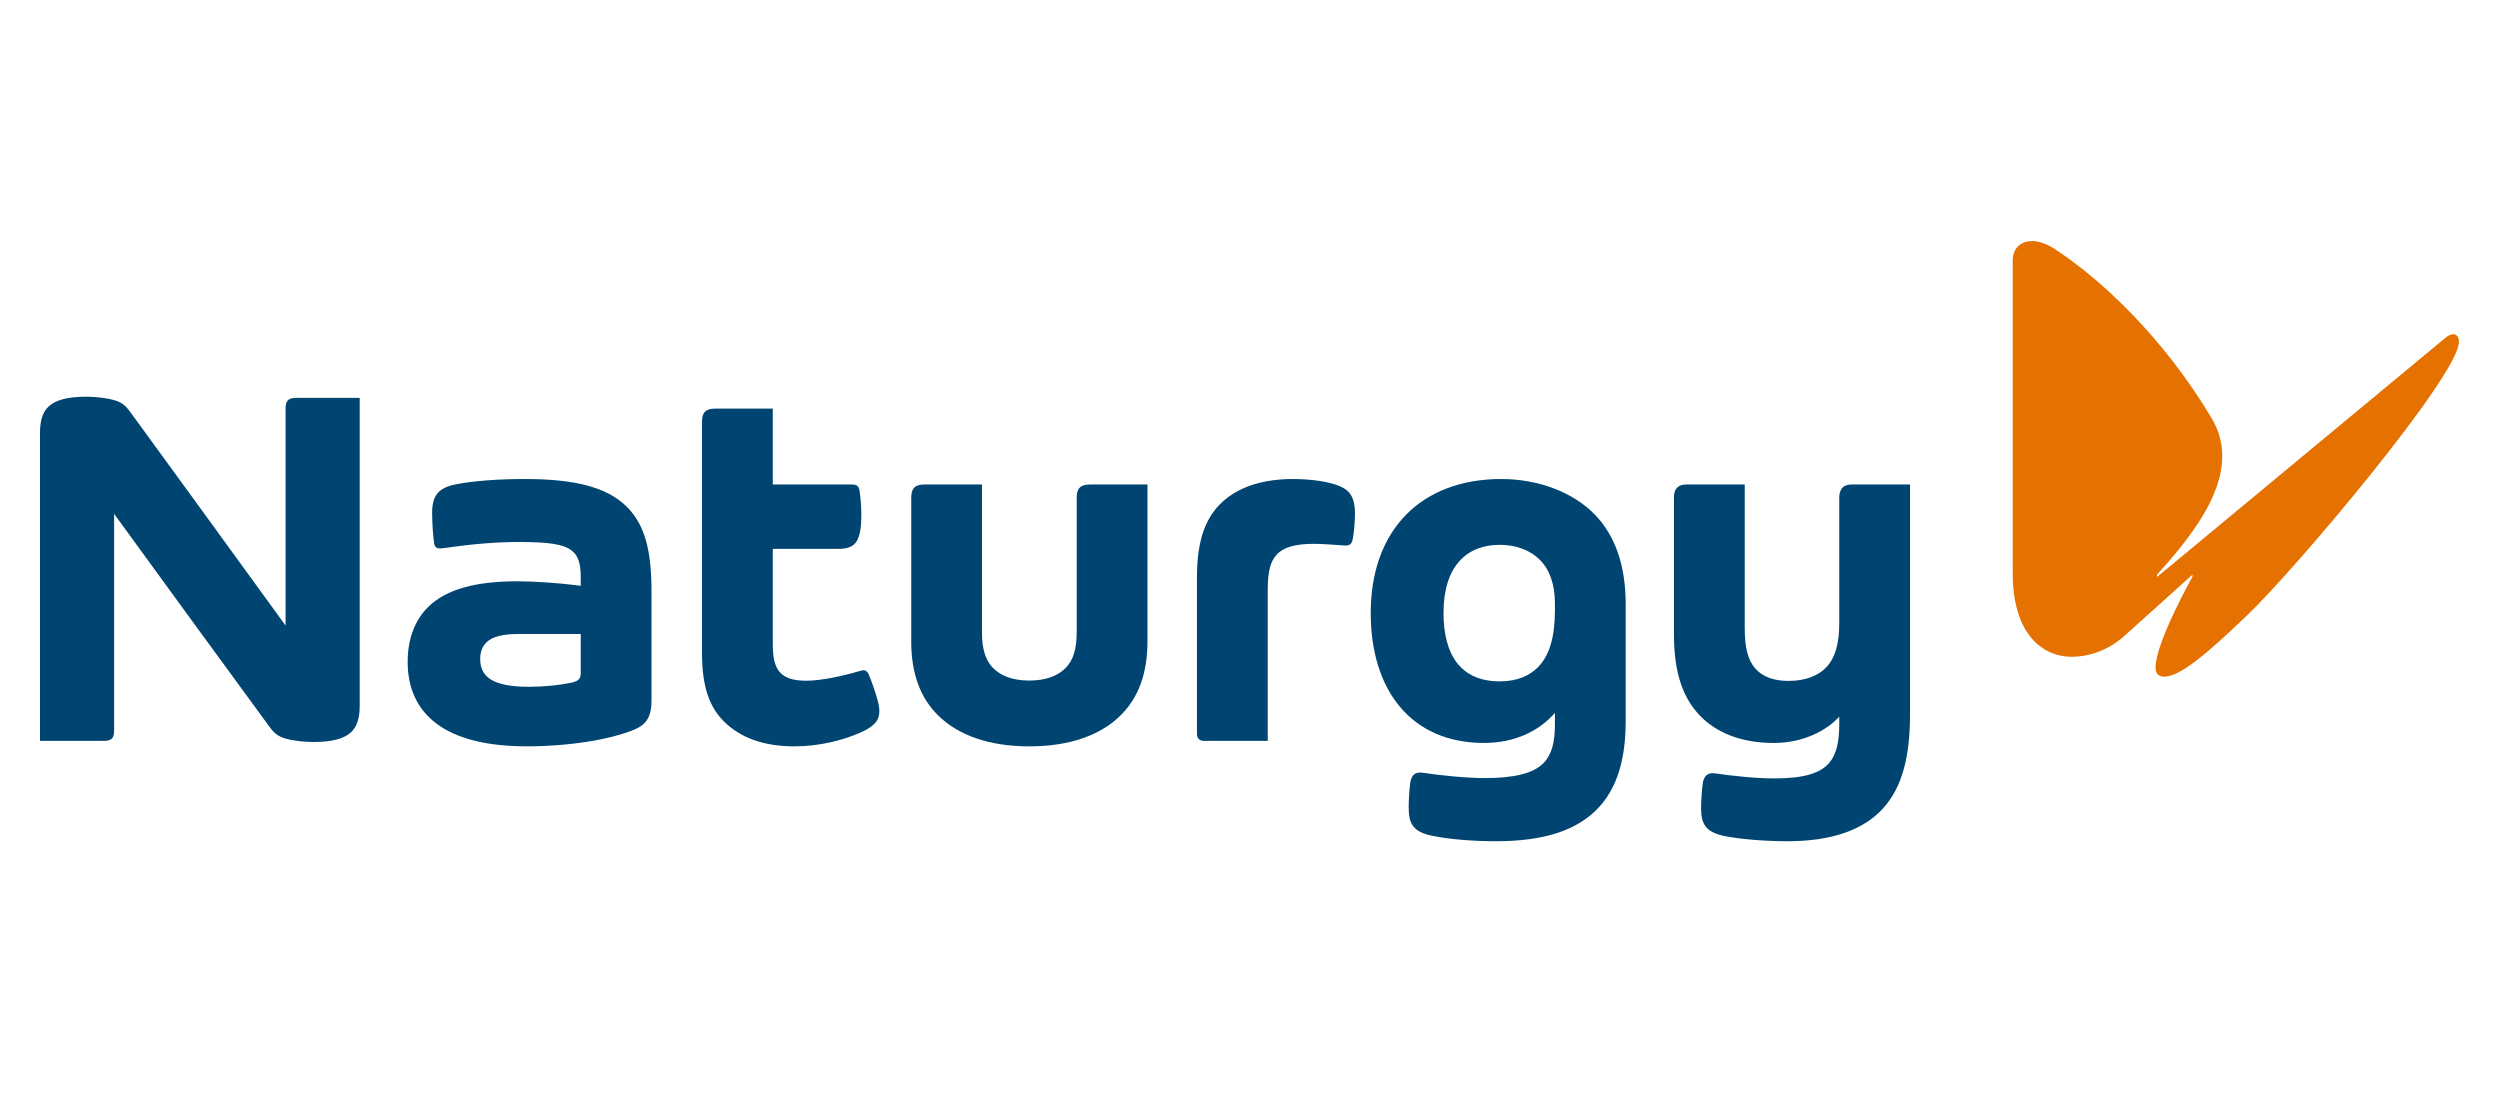
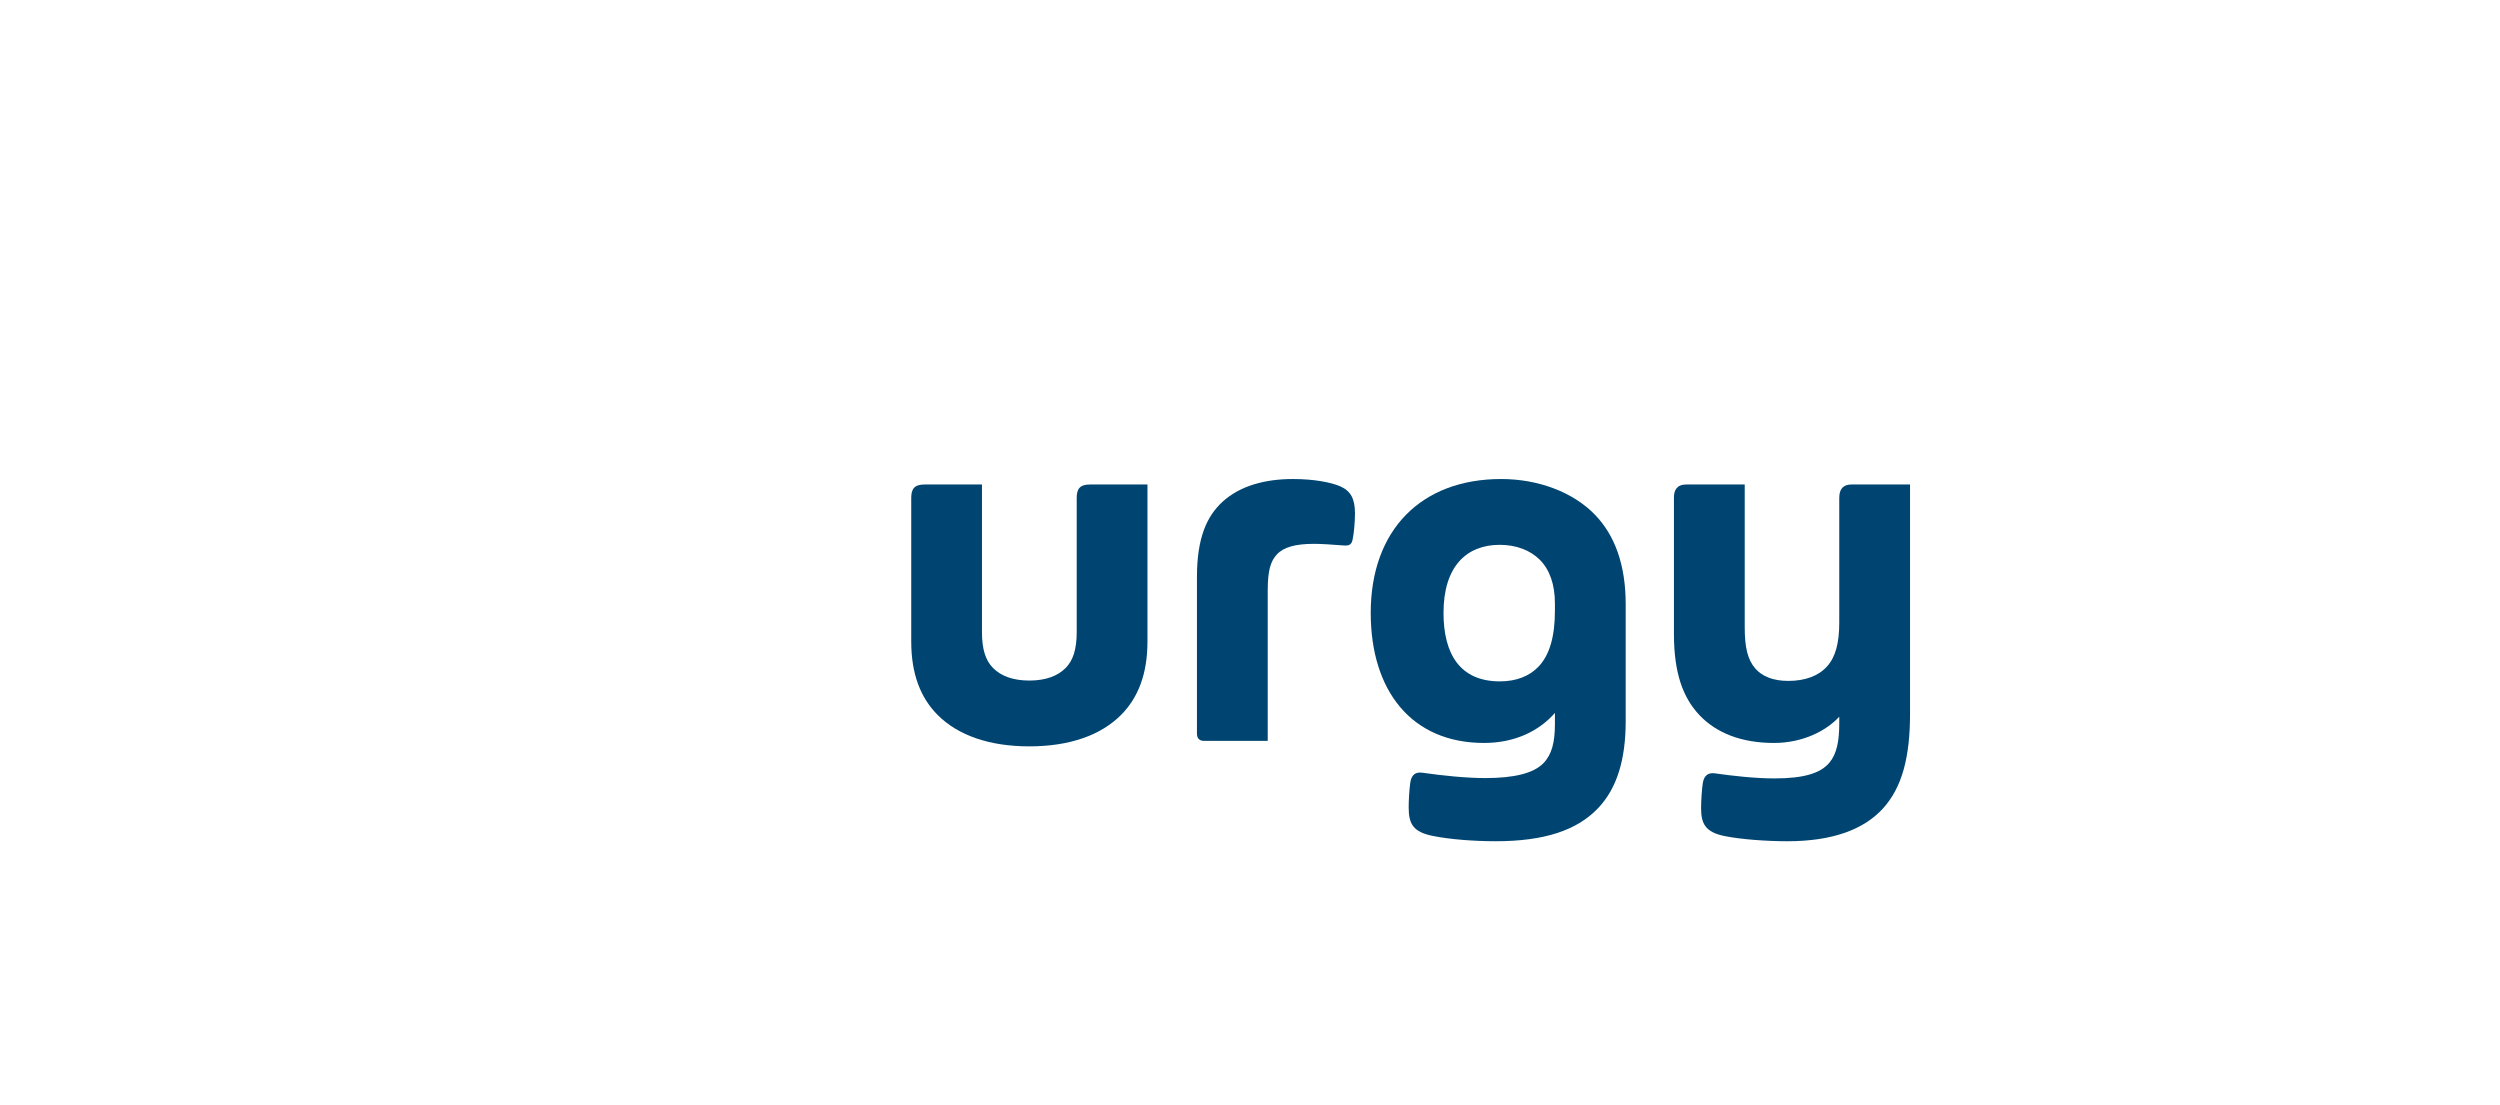
<svg xmlns="http://www.w3.org/2000/svg" width="224" height="99" viewBox="0 0 224 99" fill="none">
-   <path fill-rule="evenodd" clip-rule="evenodd" d="M219.037 30.327C219.34 30.052 219.611 29.949 219.813 29.949C220.117 29.949 220.32 30.19 220.32 30.636C220.32 33.625 205.664 51.01 201.376 55.099C197.864 58.466 195.365 60.63 193.913 60.63C193.44 60.63 193.136 60.39 193.136 59.806C193.136 57.572 196.445 51.663 196.445 51.663V51.491L190.333 56.988C188.915 58.26 187.193 58.844 185.639 58.844C182.803 58.844 180.338 56.576 180.338 51.354V23.352C180.338 22.185 181.115 21.6 182.094 21.6C182.668 21.6 183.343 21.841 184.018 22.253C188.307 25.036 193.879 30.293 198.167 37.474C198.843 38.607 199.113 39.741 199.113 40.875C199.113 44.517 196.243 48.193 193.272 51.491V51.697L219.037 30.327Z" fill="#E57200" />
-   <path fill-rule="evenodd" clip-rule="evenodd" d="M52.034 56.806V60.346C52.034 60.844 51.797 61.049 51.095 61.189C50.03 61.403 48.687 61.536 47.398 61.536C44.105 61.536 43.026 60.62 43.026 59.042C43.026 58.412 43.211 57.933 43.565 57.577C44.088 57.049 45.029 56.806 46.444 56.806H52.034ZM56.786 65.393C57.961 64.913 58.375 64.176 58.375 62.729V52.991C58.375 49.141 57.71 46.907 56.102 45.348C54.38 43.679 51.576 42.92 47.053 42.92C44.607 42.92 42.387 43.086 40.809 43.403C39.229 43.721 38.719 44.462 38.719 45.945C38.719 46.849 38.796 47.982 38.898 48.671C38.956 49.064 39.168 49.195 39.674 49.122C42.147 48.765 44.361 48.562 46.423 48.562C49.084 48.562 50.448 48.734 51.218 49.324C51.816 49.782 52.034 50.517 52.034 51.711V52.486C50.089 52.232 47.889 52.083 46.32 52.083C42.624 52.083 40.009 52.805 38.425 54.324C37.192 55.504 36.526 57.23 36.526 59.294C36.526 63.908 39.769 66.873 47.22 66.873C51.016 66.873 54.632 66.27 56.786 65.393Z" fill="#004571" />
  <path fill-rule="evenodd" clip-rule="evenodd" d="M113.588 52.915C113.588 51.114 113.841 50.293 114.404 49.682C115.014 49.02 116.072 48.728 117.738 48.728C118.372 48.728 119.344 48.791 120.411 48.875C120.939 48.917 121.113 48.751 121.2 48.32C121.31 47.779 121.406 46.808 121.406 45.998C121.406 44.711 121.037 43.992 120.087 43.576C119.281 43.224 117.753 42.92 115.842 42.92C113.345 42.92 111.115 43.529 109.56 44.939C108.119 46.248 107.247 48.212 107.247 51.704V65.742C107.247 66.211 107.524 66.384 107.895 66.384H113.588V52.915Z" fill="#004571" />
-   <path fill-rule="evenodd" clip-rule="evenodd" d="M69.24 43.41V36.609H64.105C63.185 36.609 62.899 36.989 62.899 37.811V58.51C62.899 61.574 63.582 63.361 64.865 64.642C66.297 66.072 68.38 66.874 71.196 66.874C73.332 66.874 75.454 66.36 77.086 65.641C78.347 65.086 78.791 64.552 78.791 63.714C78.791 63.392 78.718 63.029 78.601 62.625C78.439 62.06 78.117 61.066 77.85 60.462C77.729 60.189 77.607 60.057 77.374 60.057C77.294 60.057 77.182 60.078 77.017 60.126C75.357 60.612 73.507 60.992 72.259 60.992C71.1 60.992 70.383 60.761 69.924 60.283C69.423 59.76 69.24 58.956 69.24 57.65V49.179H75.118C76.016 49.179 76.503 48.951 76.792 48.431C77.062 47.945 77.177 47.205 77.177 46.157C77.177 45.381 77.097 44.393 77.001 43.903C76.931 43.541 76.746 43.41 76.296 43.41H69.24Z" fill="#004571" />
  <path fill-rule="evenodd" clip-rule="evenodd" d="M102.813 43.41H97.682C96.761 43.41 96.473 43.79 96.473 44.612V56.638C96.473 58.191 96.142 59.188 95.473 59.86C94.769 60.568 93.691 60.978 92.228 60.978C90.767 60.978 89.688 60.568 88.984 59.86C88.315 59.188 87.984 58.191 87.984 56.638V43.41H82.858C81.937 43.41 81.647 43.79 81.647 44.612V57.476C81.647 60.382 82.478 62.514 84.003 64.05C85.828 65.89 88.648 66.874 92.228 66.874C95.809 66.874 98.629 65.89 100.454 64.05C101.979 62.514 102.813 60.382 102.813 57.476V43.41Z" fill="#004571" />
  <path fill-rule="evenodd" clip-rule="evenodd" d="M134.024 75.375C138.403 75.375 141.312 74.38 143.184 72.417C144.896 70.622 145.662 68.017 145.662 64.626V54.141C145.662 50.55 144.659 47.945 142.93 46.142C140.96 44.088 137.82 42.92 134.506 42.92C127.352 42.92 122.817 47.47 122.817 54.914C122.817 61.889 126.472 66.569 132.967 66.569C135.702 66.569 137.874 65.525 139.321 63.879V64.873C139.321 66.484 139.052 67.592 138.302 68.37C137.403 69.302 135.623 69.715 133.087 69.715C131.409 69.715 129.274 69.501 127.456 69.237C126.854 69.15 126.464 69.391 126.36 70.135C126.268 70.787 126.217 71.752 126.217 72.347C126.217 73.872 126.661 74.548 128.362 74.896C129.901 75.211 132.087 75.375 134.024 75.375ZM139.321 54.073V54.718C139.321 56.978 138.864 58.68 137.837 59.745C137.039 60.573 135.88 61.051 134.387 61.051C130.816 61.051 129.339 58.596 129.339 54.914C129.339 50.731 131.415 48.817 134.379 48.817C135.853 48.817 137.113 49.307 137.951 50.14C138.85 51.034 139.321 52.364 139.321 54.073Z" fill="#004571" />
-   <path fill-rule="evenodd" clip-rule="evenodd" d="M32.229 35.646V63.256C32.229 64.322 31.994 65.066 31.514 65.549C30.848 66.222 29.688 66.484 28.073 66.484C27.269 66.484 26.262 66.38 25.517 66.156C24.909 65.974 24.555 65.676 24.162 65.142C20.193 59.743 14.832 52.37 10.225 46.042V65.447C10.225 66.154 10.014 66.384 9.263 66.384H3.584V38.773C3.584 37.707 3.819 36.963 4.298 36.48C4.964 35.808 6.125 35.545 7.739 35.545C8.543 35.545 9.55 35.65 10.296 35.873C10.942 36.067 11.264 36.357 11.651 36.887C15.161 41.69 20.553 49.116 25.586 56.047V36.574C25.586 35.894 25.87 35.646 26.538 35.646H32.229Z" fill="#004571" />
  <path fill-rule="evenodd" clip-rule="evenodd" d="M153.655 69.291C152.967 69.191 152.656 69.585 152.566 70.197C152.489 70.726 152.417 71.735 152.417 72.409C152.417 73.807 152.805 74.564 154.524 74.912C155.967 75.204 158.249 75.376 160.139 75.376C164.191 75.376 166.982 74.326 168.692 72.463C170.442 70.553 171.14 67.811 171.14 63.939V43.41H165.895C165.139 43.41 164.797 43.829 164.797 44.612V55.794C164.797 57.629 164.458 58.876 163.701 59.715C162.932 60.566 161.734 61.009 160.242 61.009C158.901 61.009 157.915 60.626 157.283 59.907C156.6 59.13 156.327 58.044 156.327 56.197V43.41H151.107C150.251 43.41 149.985 43.906 149.985 44.568V56.816C149.985 60.232 150.76 62.498 152.298 64.104C153.796 65.67 156.019 66.569 158.953 66.569C161.548 66.569 163.648 65.47 164.797 64.218V64.816C164.797 66.363 164.591 67.522 163.92 68.328C163.117 69.291 161.615 69.746 158.991 69.746C157.281 69.746 155.258 69.523 153.655 69.291Z" fill="#004571" />
</svg>